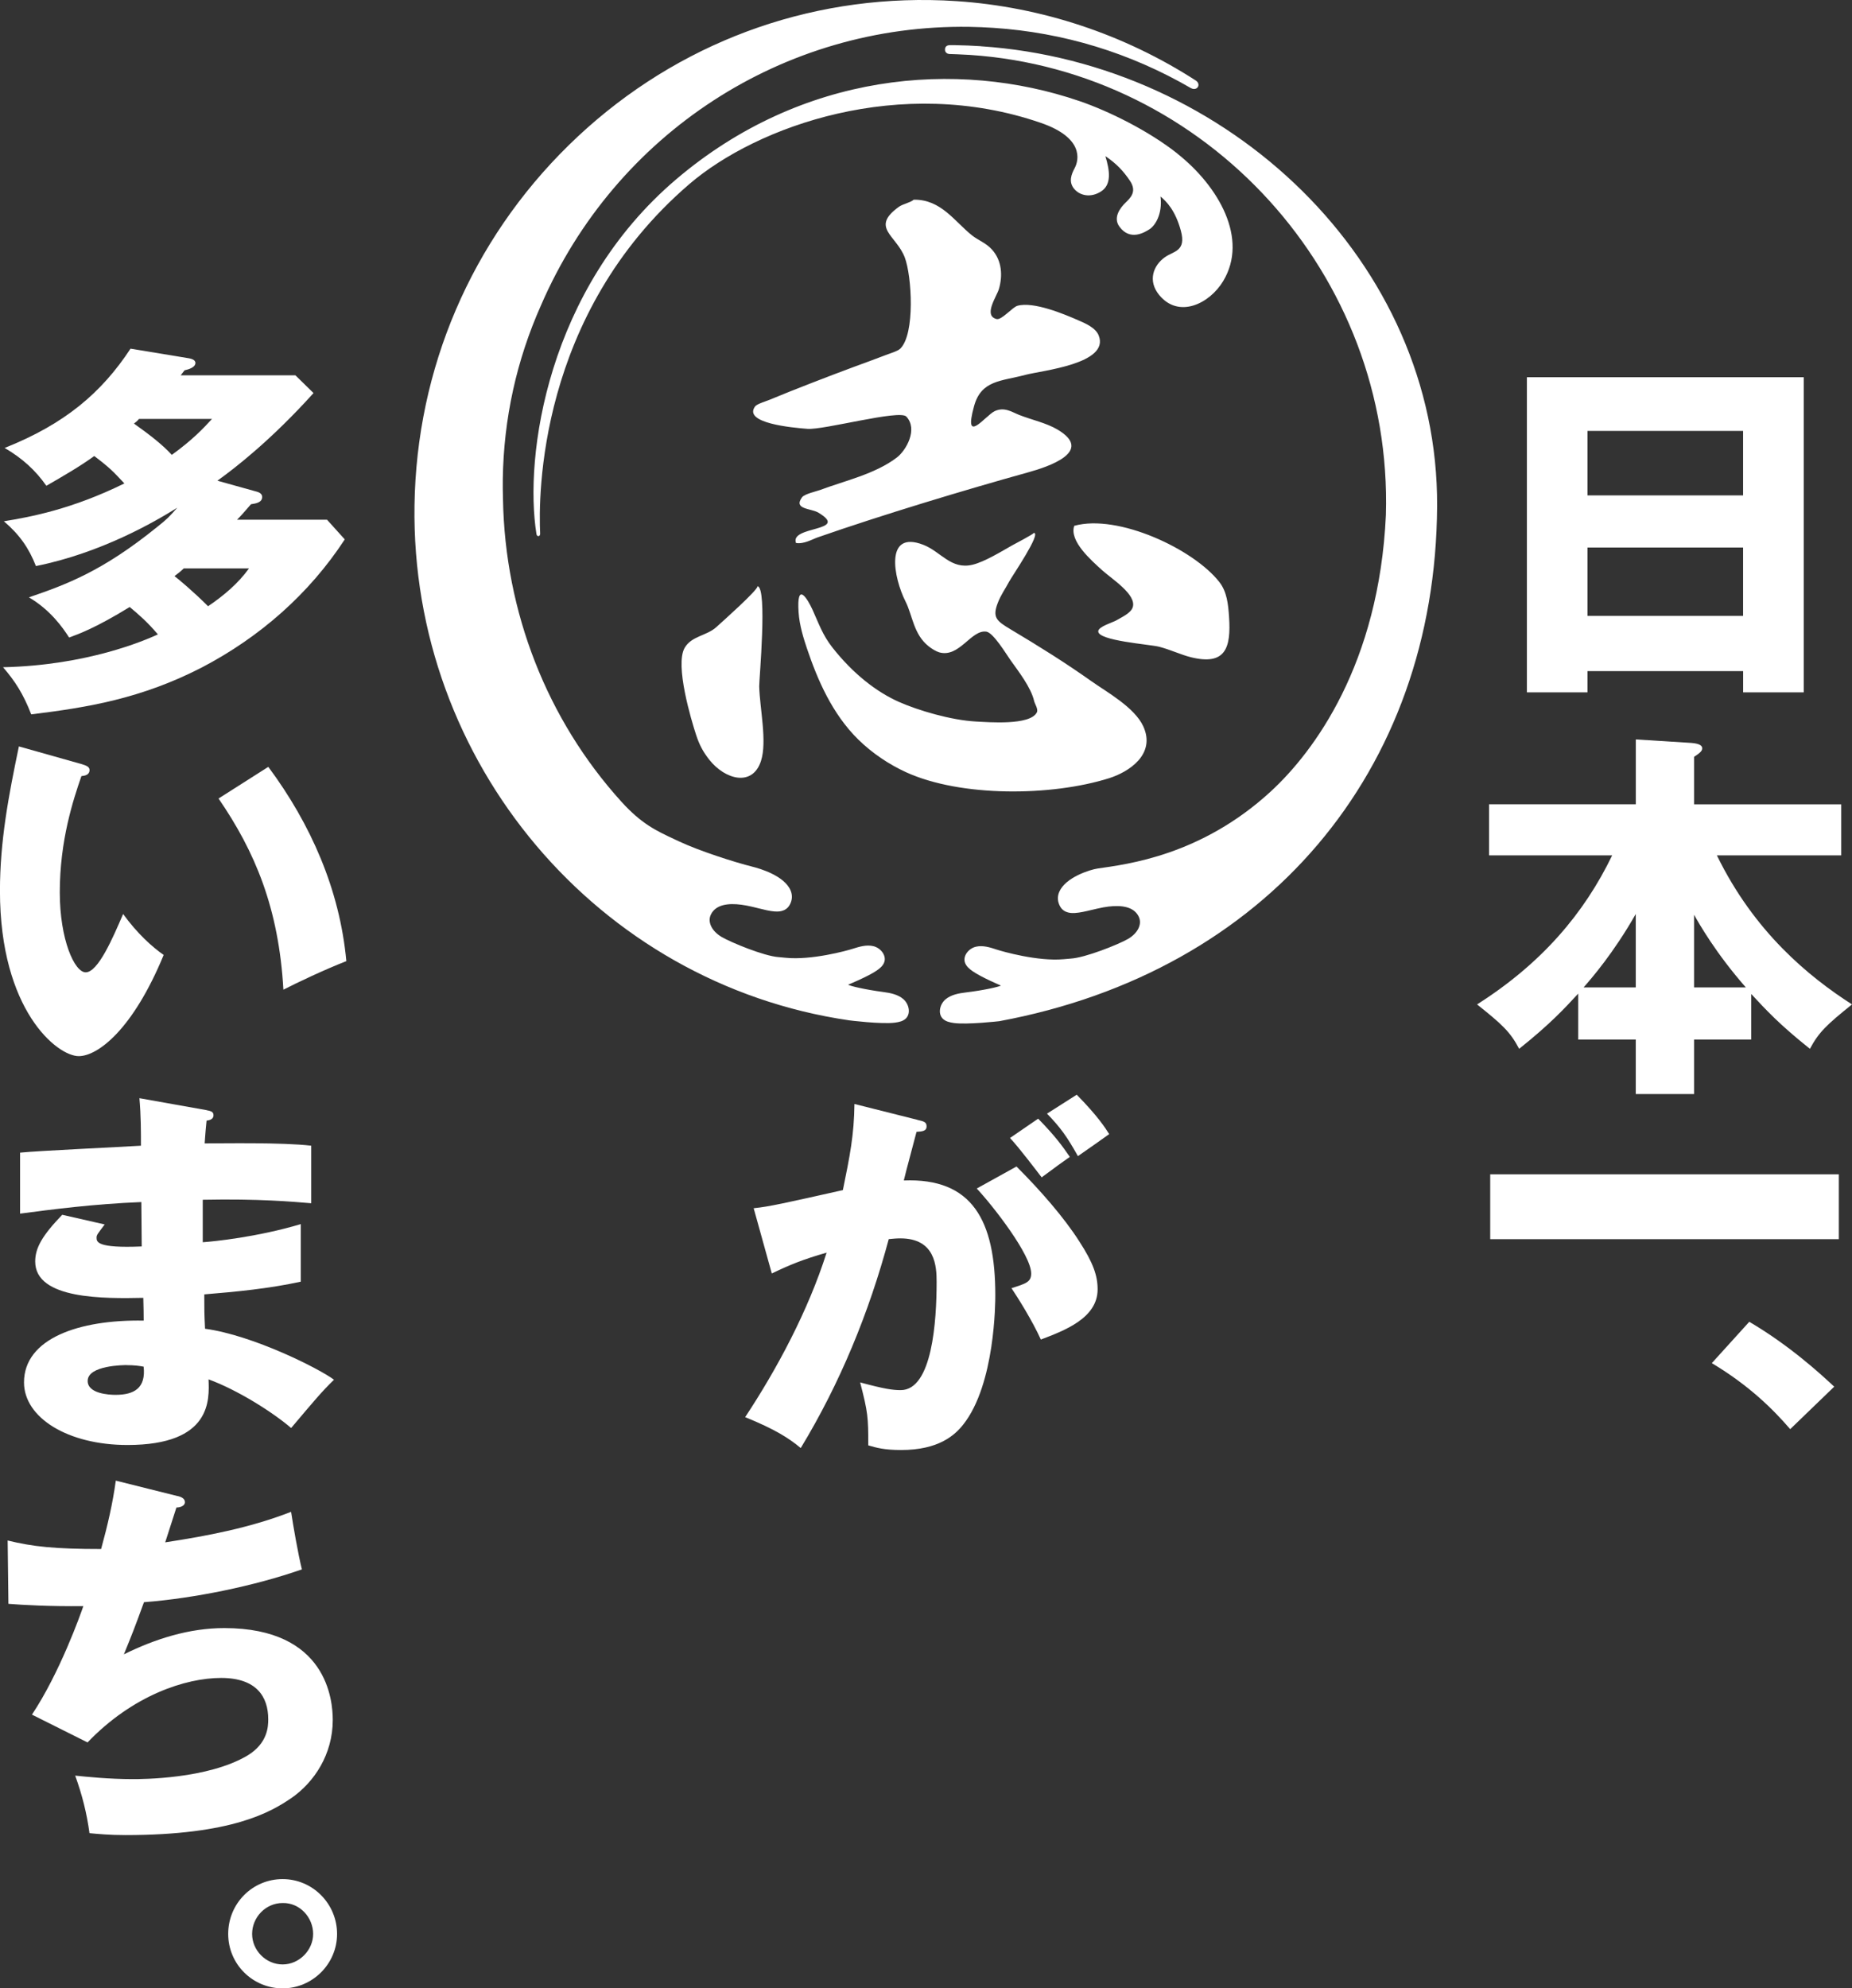
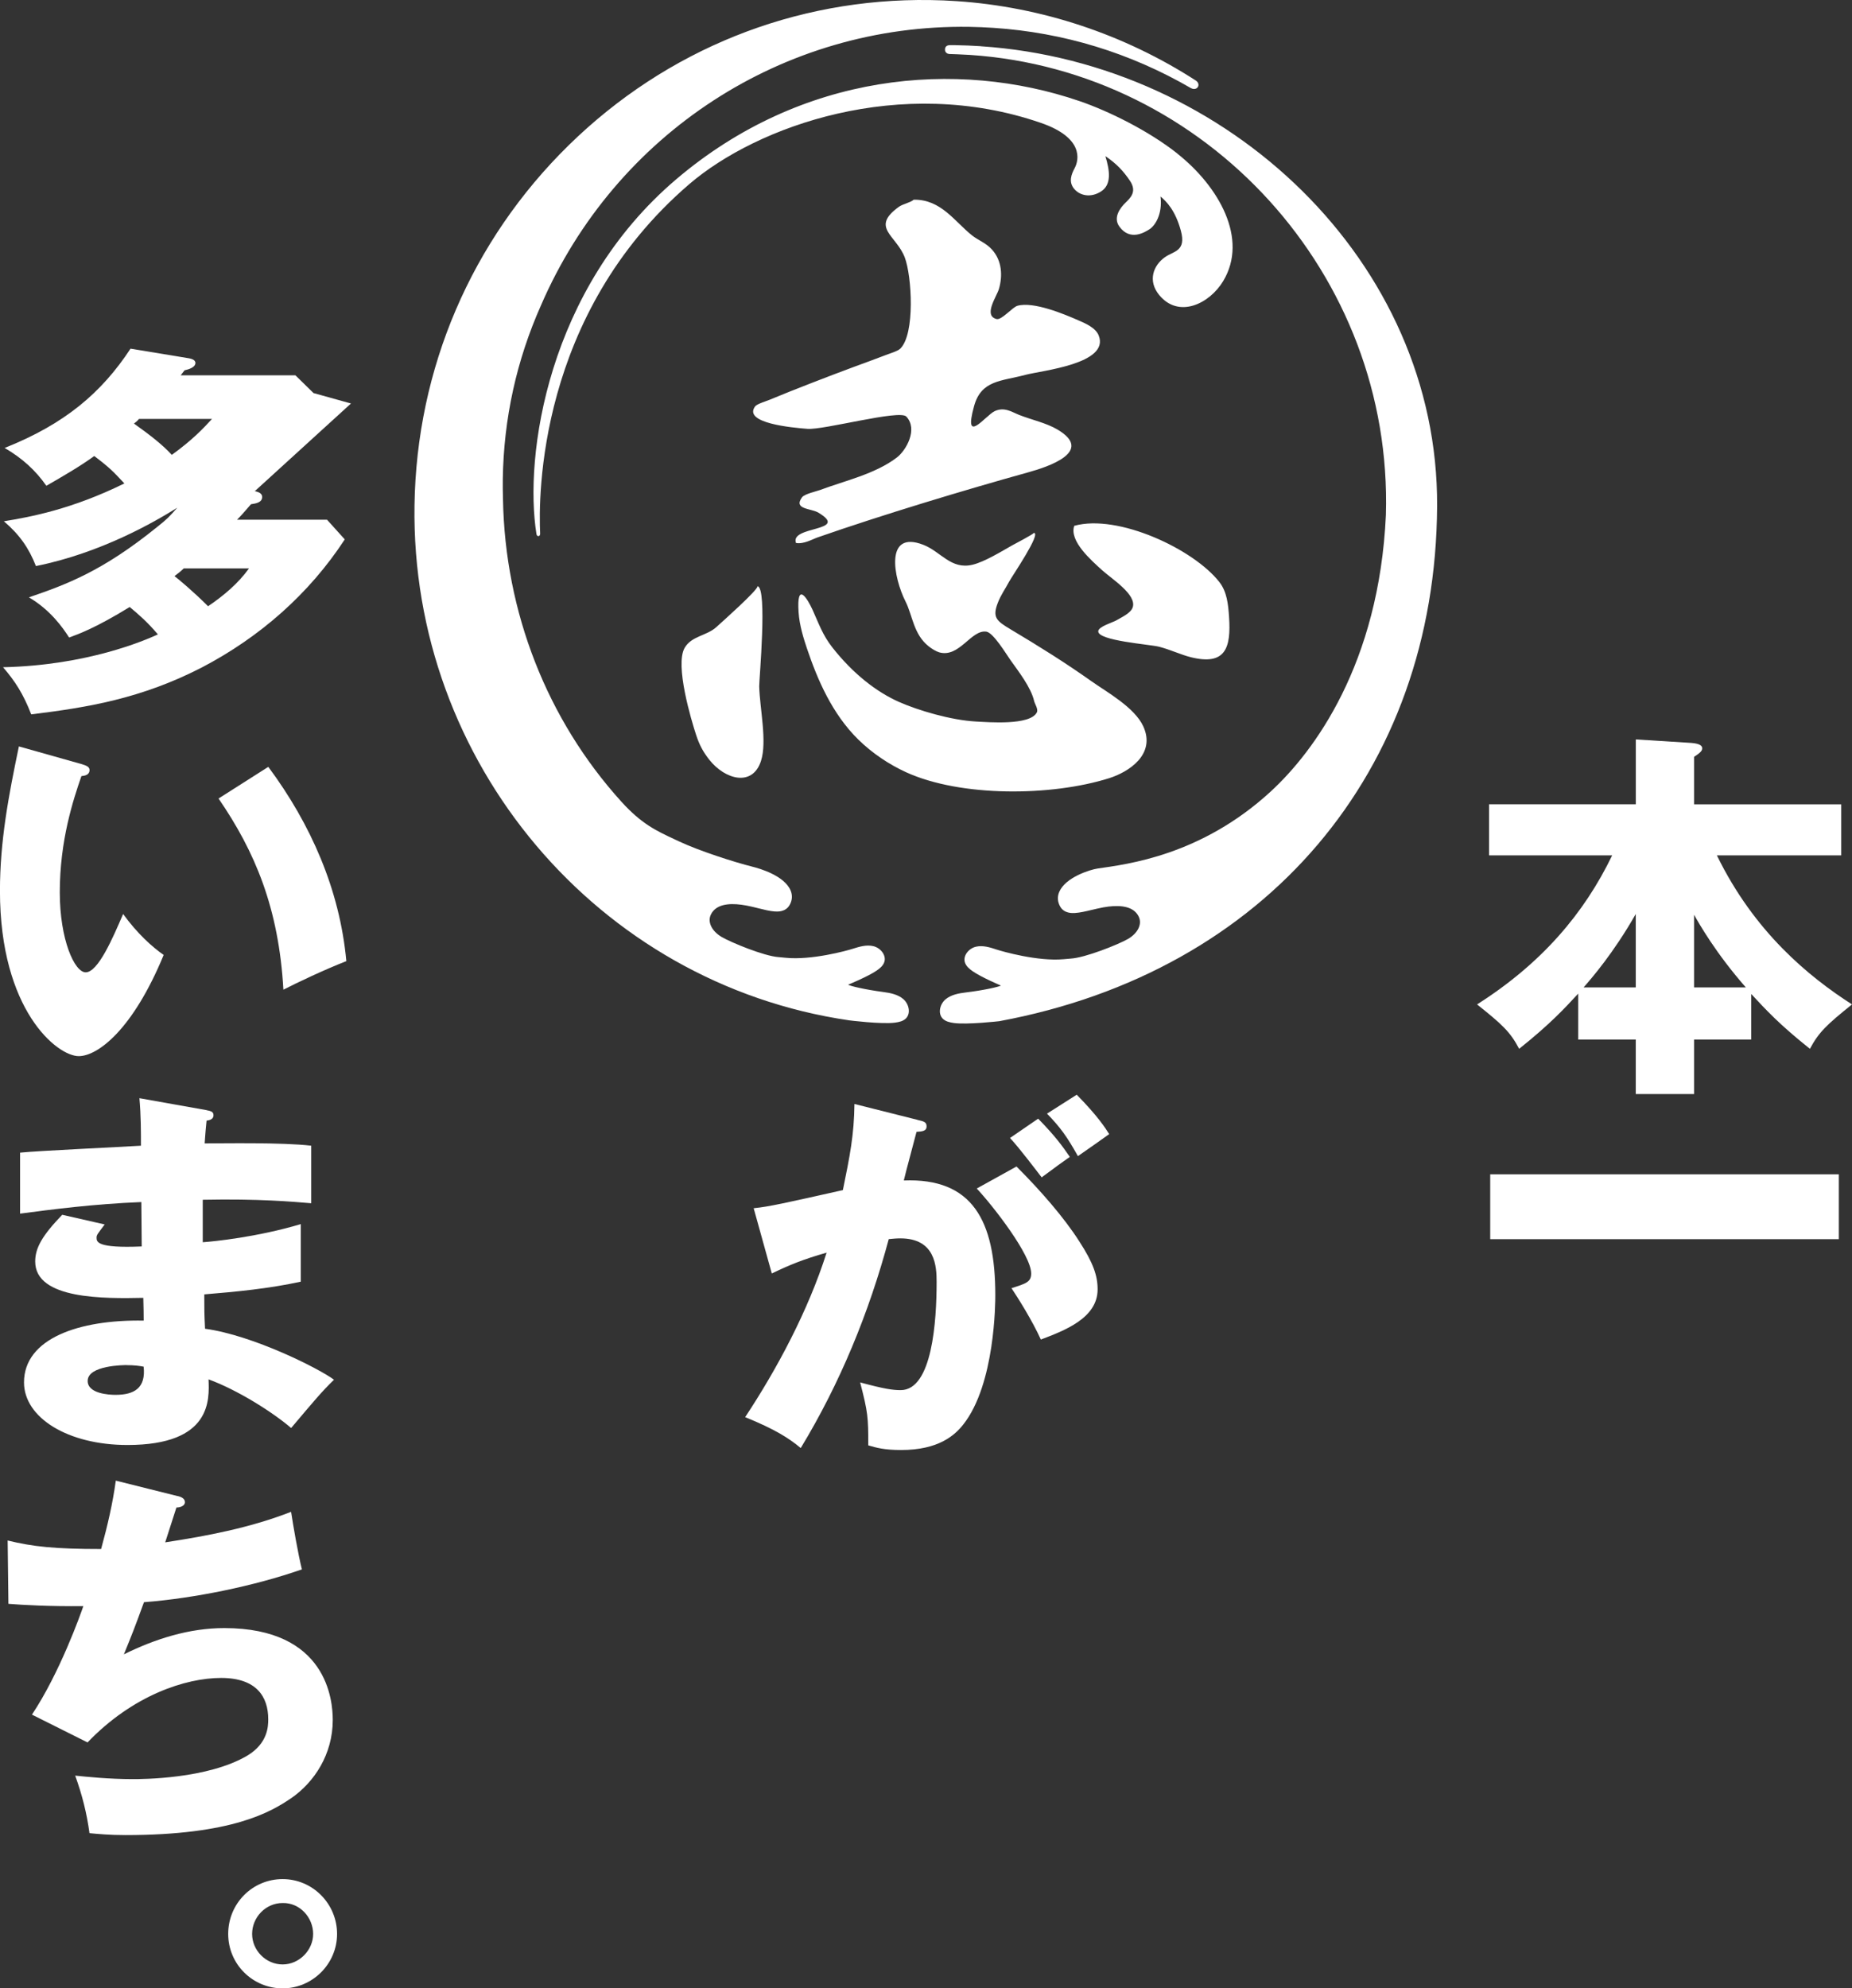
<svg xmlns="http://www.w3.org/2000/svg" id="_レイヤー_2" data-name="レイヤー 2" viewBox="0 0 387.2 415.62">
  <rect x="0" y="0" width="387.2" height="415.62" fill="#333333" stroke="none" />
  <defs>
    <style>
      .cls-1 {
        fill: #fff;
        stroke-width: 0px;
      }
    </style>
  </defs>
  <g id="_レイヤー_2-2" data-name="レイヤー 2">
    <g>
      <g>
-         <path class="cls-1" d="M331.9,140.28v4.44h-12.67v-65.87h57.88v65.87h-12.67v-4.44h-32.53ZM364.43,103.55v-13.48h-32.53v13.48h32.53ZM364.43,128.74v-14.29h-32.53v14.29h32.53Z" />
        <path class="cls-1" d="M311.32,178.78v-10.66h30.68v-13.56l11.62.73c2.02.16,2.26.73,2.26,1.13,0,.48-.32.89-1.7,1.78v9.93h30.76v10.66h-25.99c7.83,16.06,19.21,25.35,28.25,31.16-5.33,4.28-6.94,5.81-8.8,9.28-6.38-5.09-9.12-8.07-12.27-11.46v9.53h-11.95v11.38h-12.19v-11.38h-12.03v-9.61c-2.91,3.15-5.89,6.38-12.35,11.54-1.86-3.55-3.55-5.09-8.8-9.28,13.48-8.56,22.36-18.97,28.25-31.16h-25.75ZM341.99,191.05c-4.68,8.23-9.28,13.48-10.9,15.34h10.9v-15.34ZM365,206.39c-6.3-7.18-9.77-13.32-10.82-15.18v15.18h10.82Z" />
        <path class="cls-1" d="M384.45,245.46v13.56h-72.89v-13.56h72.89Z" />
-         <path class="cls-1" d="M374.28,298.73c-3.55-4.12-8.56-9.12-16.39-13.8l7.83-8.64c8.4,4.92,15.01,10.98,17.76,13.56l-9.2,8.88Z" />
        <path class="cls-1" d="M191.78,234.08c1.45.32,1.94.48,1.94,1.37,0,1.05-1.05,1.05-2.1,1.13-.4,1.61-2.26,8.4-2.66,10.17,14.29-.56,19.13,8.31,19.13,23.97,0,1.29,0,18.57-6.7,27.04-1.78,2.26-5.17,5.33-13,5.33-3.55,0-5.17-.48-6.86-.97,0-5.89-.08-6.94-1.7-13.16,5.09,1.37,6.78,1.61,8.48,1.61,6.62,0,7.51-14.53,7.51-22.6,0-3.23-.24-9.12-7.59-9.12-.81,0-1.61.08-2.42.16-4.12,15.34-10.17,30.11-18.4,43.67-2.42-2.02-5.25-3.87-11.62-6.46,6.62-10.01,13.16-22.2,17.03-34.39-5,1.45-7.59,2.5-11.46,4.36l-3.79-13.64c3.23-.32,6.78-1.13,18.65-3.79,1.45-7.1,2.34-11.46,2.42-18l13.16,3.31ZM212.53,243.84c5.09,5.09,9.93,10.66,13.08,15.58,2.99,4.6,3.87,7.27,3.87,10.09,0,6.05-7.02,8.64-11.87,10.49-1.78-3.96-4.84-8.8-6.14-10.74,3.07-.97,4.12-1.29,4.12-3.07,0-3.87-7.91-14.05-11.38-17.76l8.31-4.6ZM217.05,233.83c3.55,3.63,5.01,5.65,6.62,7.99-1.86,1.29-2.26,1.61-5.89,4.28-.81-1.05-4.84-6.38-6.62-8.23l5.89-4.04ZM225.12,228.83c4.44,4.52,5.97,6.94,6.78,8.23-1.78,1.29-4.68,3.31-6.54,4.6-2.26-4.04-3.63-5.97-6.46-8.88l6.22-3.96Z" />
-         <path class="cls-1" d="M53.28,102.66c.65.16,1.53.4,1.53,1.21,0,1.13-1.21,1.37-2.34,1.53-1.45,1.7-2.1,2.42-2.91,3.23h18.81l3.71,4.12c-7.43,11.38-17.76,20.42-29.79,26.72-12.67,6.54-23.89,8.4-35.76,9.85-1.7-4.36-3.39-6.94-5.89-9.85,17.6-.4,29.54-5.57,32.37-6.86-2.1-2.5-3.96-4.12-5.89-5.73-7.1,4.36-10.66,5.65-12.67,6.38-1.29-2.02-3.87-5.73-8.4-8.4,7.75-2.66,15.34-5.41,26.88-14.77,1.94-1.53,2.58-2.18,4.12-3.96-4.52,2.83-15.82,9.44-29.54,12.19-1.45-3.71-3.39-6.54-6.7-9.36,5.49-.89,14.21-2.5,25.19-7.91-2.26-2.42-2.99-3.23-6.3-5.73-2.74,2.02-6.62,4.28-10.01,6.22-2.26-3.23-5-5.73-8.72-7.91,12.59-5,20.26-11.54,26.32-20.75l12.27,2.02c.32.08,1.29.24,1.29.97,0,.97-1.53,1.37-2.26,1.53-.32.4-.56.73-.81,1.05h23.98l3.79,3.71c-8.88,9.85-16.39,15.66-20.1,18.32l7.83,2.18ZM29.06,87.57c-.32.4-.73.73-1.05.97,3.63,2.58,6.05,4.52,7.91,6.54,4.36-3.15,6.62-5.57,8.4-7.51h-15.26ZM38.42,118.81c-.57.57-1.29,1.13-1.94,1.61.65.48,3.96,3.23,7.02,6.3,3.23-2.18,6.3-4.76,8.56-7.91h-13.64Z" />
+         <path class="cls-1" d="M53.28,102.66c.65.16,1.53.4,1.53,1.21,0,1.13-1.21,1.37-2.34,1.53-1.45,1.7-2.1,2.42-2.91,3.23h18.81l3.71,4.12c-7.43,11.38-17.76,20.42-29.79,26.72-12.67,6.54-23.89,8.4-35.76,9.85-1.7-4.36-3.39-6.94-5.89-9.85,17.6-.4,29.54-5.57,32.37-6.86-2.1-2.5-3.96-4.12-5.89-5.73-7.1,4.36-10.66,5.65-12.67,6.38-1.29-2.02-3.87-5.73-8.4-8.4,7.75-2.66,15.34-5.41,26.88-14.77,1.94-1.53,2.58-2.18,4.12-3.96-4.52,2.83-15.82,9.44-29.54,12.19-1.45-3.71-3.39-6.54-6.7-9.36,5.49-.89,14.21-2.5,25.19-7.91-2.26-2.42-2.99-3.23-6.3-5.73-2.74,2.02-6.62,4.28-10.01,6.22-2.26-3.23-5-5.73-8.72-7.91,12.59-5,20.26-11.54,26.32-20.75l12.27,2.02c.32.08,1.29.24,1.29.97,0,.97-1.53,1.37-2.26,1.53-.32.4-.56.73-.81,1.05h23.98l3.79,3.71l7.83,2.18ZM29.06,87.57c-.32.4-.73.73-1.05.97,3.63,2.58,6.05,4.52,7.91,6.54,4.36-3.15,6.62-5.57,8.4-7.51h-15.26ZM38.42,118.81c-.57.57-1.29,1.13-1.94,1.61.65.48,3.96,3.23,7.02,6.3,3.23-2.18,6.3-4.76,8.56-7.91h-13.64Z" />
        <path class="cls-1" d="M17.11,159.73c.73.24,1.61.48,1.61,1.21,0,1.05-.97,1.21-1.7,1.29-1.7,4.92-4.52,13.4-4.52,24.3,0,9.85,3.07,16.71,5.41,16.71,2.58,0,5.65-7.1,7.83-12.19,2.99,4.12,6.05,6.86,8.48,8.56-6.46,15.66-13.8,21.15-17.76,21.15-4.52,0-16.47-9.61-16.47-34.55,0-10.33,1.78-19.78,3.96-30.19l13.16,3.71ZM56.1,160.3c8.88,11.95,14.93,25.67,16.31,40.6-4.76,1.86-10.49,4.6-13.16,5.97-.97-17.11-5.97-28.9-13.56-39.96l10.41-6.62Z" />
        <path class="cls-1" d="M43.19,232.06c.73.16,1.45.24,1.45,1.05,0,.89-.89,1.05-1.45,1.13-.32,3.15-.32,3.87-.4,4.76,3.71,0,16.23-.24,22.28.48v12.03c-3.87-.32-10.9-.97-22.68-.73v8.88c2.26-.16,11.3-1.05,20.5-3.79v12.03c-6.62,1.45-13.4,2.1-20.18,2.66,0,3.47,0,3.79.16,7.18,10.09,1.37,23.97,8.4,26.96,10.66-2.58,2.5-4.04,4.28-8.96,10.09-3.96-3.39-11.3-7.99-17.27-10.17.16,4.2.73,13.72-16.95,13.72-12.51,0-21.63-5.73-21.63-13.08,0-9.2,11.54-13.16,25.02-12.92q0-1.86-.08-4.76c-7.99.16-22.6.4-22.6-7.59,0-2.83,1.45-5.41,5.65-9.77l8.88,2.02c-1.45,1.94-1.7,2.18-1.7,2.74,0,.89,0,2.26,9.44,1.86,0-1.45-.08-7.99-.08-9.28-9.93.4-18.65,1.53-25.35,2.42v-12.75c3.96-.4,21.63-1.21,25.27-1.45,0-3.07,0-6.22-.32-9.93l14.05,2.5ZM26.48,285.34c-.4,0-8.15,0-8.15,3.31,0,2.66,4.44,2.91,5.81,2.91,3.96,0,6.38-1.45,5.89-5.89-.81-.16-1.94-.32-3.55-.32Z" />
        <path class="cls-1" d="M37.13,312.7c.65.16,1.53.48,1.53,1.29,0,.48-.4,1.05-1.78,1.13-1.78,5.49-1.94,6.05-2.34,7.27,8.96-1.37,17.84-3.07,26.32-6.38.4,2.66,1.45,8.8,2.26,12.03-9.93,3.47-22.52,6.05-33.02,6.86-1.94,5.33-2.58,6.94-4.2,10.9,6.54-3.23,13.64-5.49,20.99-5.49,21.55,0,22.68,15.18,22.68,19.21,0,7.18-3.87,13-8.64,16.31-4.28,2.91-12.35,7.75-34.71,7.75-3.39,0-5.73-.24-7.51-.4-.57-4.2-1.53-7.99-2.99-12.03,2.34.24,7.1.73,12.03.73,1.86,0,15.66,0,23.97-4.92,4.28-2.58,4.36-6.13,4.36-7.59,0-4.68-2.42-8.64-9.85-8.64s-18.49,3.63-27.93,13.48l-11.62-5.81c5.81-8.72,10.17-20.99,10.74-22.68-7.02.08-12.59-.24-15.66-.48l-.16-13.24c5.25,1.29,9.85,1.78,19.54,1.78,1.37-5,2.42-9.53,3.07-14.29l12.92,3.23Z" />
        <path class="cls-1" d="M70.47,404.24c0,6.3-5.17,11.38-11.38,11.38s-11.38-5-11.38-11.38,5.09-11.46,11.38-11.46,11.38,5.17,11.38,11.46ZM52.71,404.24c0,3.47,2.91,6.38,6.38,6.38s6.38-2.99,6.38-6.38-2.74-6.54-6.38-6.46c-3.55,0-6.38,2.99-6.38,6.46Z" />
      </g>
      <path class="cls-1" d="M184.65,207.35c1.49.2,3.05.5,4.2,1.48,1.15.98,1.63,2.92.59,4.01-.59.62-1.49.81-2.34.92-2.81.37-9.55-.48-9.55-.48-52.58-7.67-91.68-53.96-90.89-107.65.42-28.58,11.88-55.32,32.26-75.29C139.31,10.36,166.14-.41,194.48.01c1.85.03,3.72.1,5.55.23,17.74,1.19,35.04,6.94,50.02,16.62h0s0,0,0,.01h0c.48.3.66.88.39,1.31-.27.43-.86.55-1.35.28h-.03c-12.76-7.41-26.67-11.66-41.36-12.64-1.67-.11-3.36-.18-5.04-.21-38.85-.58-74,22.27-89.55,58.2-5.12,11.49-7.81,23.72-7.99,36.36-.02,1.27,0,2.63.04,4.18.42,23.6,9.2,46.04,24.74,63.21,4.2,4.63,7.21,6.04,11.03,7.83l.92.43c4.36,2.06,11.77,4.42,15.45,5.34,1.55.38,6.69,1.88,7.99,4.97.43,1.02.35,2.09-.22,3.07-.85,1.47-2.55,1.36-3.11,1.32-1.01-.07-2.18-.36-3.42-.67-.78-.2-1.61-.4-2.44-.56-.74-.14-1.45-.24-2.09-.28-2.85-.19-4.68.57-5.43,2.26-.67,1.51.27,3.39,2.28,4.57,2.04,1.19,8.89,4.01,11.91,4.22.5.04,1,.09,1.49.14,5.37.55,12.77-1.47,13.99-1.87,1.42-.45,2.92-.91,4.37-.55,1.45.36,2.72,1.86,2.27,3.29-.26.81-.97,1.38-1.67,1.85-1.8,1.22-5.87,2.9-5.91,2.91.44.28,3.55,1.02,7.33,1.52M166.43,113.5c1.64.28,3.46-.81,4.54-1.18,13.48-4.7,30.75-9.91,44.1-13.62,4.04-1.12,13.78-4.33,6.01-8.92-2.4-1.41-5.31-1.99-8.03-3.06-1.48-.59-3.07-1.73-5.09-.78-1.9.89-6.63,7.36-4.31-1.05,1.5-5.45,5.66-5.18,10.76-6.54,3.37-.9,17.64-2.29,15.3-8.22-.65-1.66-2.89-2.58-4.29-3.19-2.84-1.24-9.33-3.98-12.71-3.02-1.05.3-3.3,3.04-4.36,2.77-2.83-.72.03-4.71.49-6.27.8-2.72.68-5.93-1.47-8.28-1.27-1.39-2.85-1.91-4.14-2.93-3.68-2.93-6.48-7.55-12.19-7.47-.74.64-2.26.88-3.11,1.49-6.03,4.36-.54,5.92,1.23,10.58,1.48,3.9,2.19,15.98-.93,19.06-.55.54-2.21,1.02-2.95,1.31-2.19.85-4.54,1.69-6.81,2.53-4.72,1.75-12.41,4.7-17.56,6.85-.65.27-2.65.87-3.03,1.38-2.64,3.52,7.78,4.46,10.93,4.7,3.4.27,19.26-4.07,20.67-2.57,2.5,2.65-.04,7.08-1.97,8.56-4.57,3.49-11.08,4.91-16.05,6.79-.71.27-3.27.82-3.78,1.53-1.87,2.57,1.86,2.26,3.46,3.23,6.6,3.99-6.08,2.68-4.72,6.32M248.99,137.38c7.18,1.77,8.42-1.87,7.97-8.42-.18-2.72-.46-5.27-2-7.26-5.35-6.91-21.25-14.34-30.37-11.79-1.08,3.18,3.54,7.2,5.88,9.32,1.99,1.8,7.25,5.09,6.34,7.74-.42,1.23-2.36,2.07-3.41,2.7-.72.43-3.75,1.29-3.79,2.28-.08,2,10.86,2.74,12.75,3.24,2.37.62,4.54,1.67,6.63,2.19M168.73,135.6c2.15,6.37,5.2,13.56,10.7,18.97,2.98,2.93,6.53,5.26,10.01,6.85,11.44,5.21,30.34,5.05,42.43,1.25,4.16-1.31,9.83-5,7.16-10.84-1.83-3.99-7.72-7.22-10.82-9.42-5.55-3.93-10.92-7.28-16.97-10.89-2.9-1.73-3.79-2.47-2.65-5.45.66-1.74,1.57-2.94,2.36-4.44.58-1.11,6.87-10.26,5.19-10.24,0,.23-4.05,2.34-4.55,2.62-2.17,1.22-5.71,3.42-8.25,4.03-4.54,1.09-6.6-2.73-10.32-4.17-8.13-3.14-6.22,6.9-3.69,11.88,1.45,2.86,1.65,6.8,4.78,9.31.64.52,1.55,1.09,2.26,1.3,4.21,1.19,6.66-4.79,9.84-4.33,1.47.21,4.15,4.68,5.03,5.92,1.72,2.43,4.31,5.71,4.98,8.63.14.59.9,1.67.55,2.34-1.42,2.76-10.14,2.03-12.7,1.9-5.26-.28-12.12-2.33-16.1-4.09-4.75-2.1-9.66-5.94-13.95-11.4-2.02-2.57-2.83-4.97-4.11-7.8-1.08-2.38-3.39-6.2-2.95.44.18,2.76,1.05,5.49,1.77,7.64M158.38,122.55c0,.84-7.25,7.3-8.65,8.56-2,1.8-5.17,1.83-6.59,4.31-2.07,3.6,1.39,15.12,2.39,18.17.64,1.96,1.39,3.48,2.77,5.22,3.29,4.16,9.03,5.72,10.8.25,1.32-4.07-.25-10.95-.37-15.6-.03-1.27,1.74-20.59-.34-20.92M246.15,32.09c-6.1-4.82-14.45-8.9-20.43-10.95-25.72-8.81-58.12-5.97-84.35,16.34-26.96,22.93-31.83,57.87-29.21,74.17.09.58.78.57.77-.12-.36-7.57-.56-45.81,31.19-73.05,14.11-12.11,44.13-22.93,73.51-12.79,8.95,3.09,7.97,7.71,7.06,9.43-.67,1.26-1.35,2.86-.12,4.35,1.16,1.39,3.42,1.97,5.64.54,2.22-1.43,1.82-4.37.89-7.37,2.26,1.5,3.78,3.11,5.16,5.18,1.5,2.26.06,3.56-.97,4.57-1.03,1-2.65,3.05-1.26,4.97,2.26,3.12,5.34,1.18,6.35.52,1.01-.66,2.71-2.97,2.25-6.81,1.23,1.03,3.1,2.88,4.26,7.18,1.16,4.3-1.52,4.22-3.34,5.51-2.43,1.72-3.64,4.93-1.2,7.9,4.08,4.98,10.53,1.85,13.39-2.92,5.32-8.85-.94-19.79-9.6-26.64M205.06,9.66c-1.78-.12-3.58-.19-5.36-.22-.26,0-.84-.02-1.2,0-.35.02-.89.17-.93.85-.05.78.62.99.91,1,.29,0,2.88.1,4.31.19,49.45,3.29,88.46,45.92,86.96,96.17-1.43,31.2-15.05,49.47-24.03,57.75-14.63,13.48-30.14,15.25-36.22,16.14-1.58.23-6.71,1.81-8.04,4.88-.44,1.02-.37,2.08.19,3.07.84,1.48,2.54,1.38,3.1,1.35,1.01-.06,2.19-.33,3.43-.63.79-.19,1.62-.38,2.45-.54.74-.14,1.45-.22,2.1-.26,2.85-.16,4.67.62,5.4,2.32.66,1.52-.3,3.39-2.33,4.55-2.05,1.17-8.93,3.92-11.95,4.09-.5.03-1,.08-1.49.13-5.37.49-12.75-1.61-13.97-2.01-1.41-.47-2.91-.94-4.36-.6-1.45.34-2.74,1.83-2.3,3.27.25.81.96,1.39,1.65,1.87,1.78,1.24,5.84,2.96,5.88,2.98-.45.27-3.56.98-7.36,1.44-1.49.18-3.05.47-4.21,1.43-1.16.97-1.66,2.9-.63,4,.58.63,1.48.82,2.33.95,2.81.4,9.56-.38,9.56-.38,55.7-10.34,91.21-52.15,91.51-107.66.27-51-43.7-92.68-95.39-96.12" />
    </g>
  </g>
</svg>